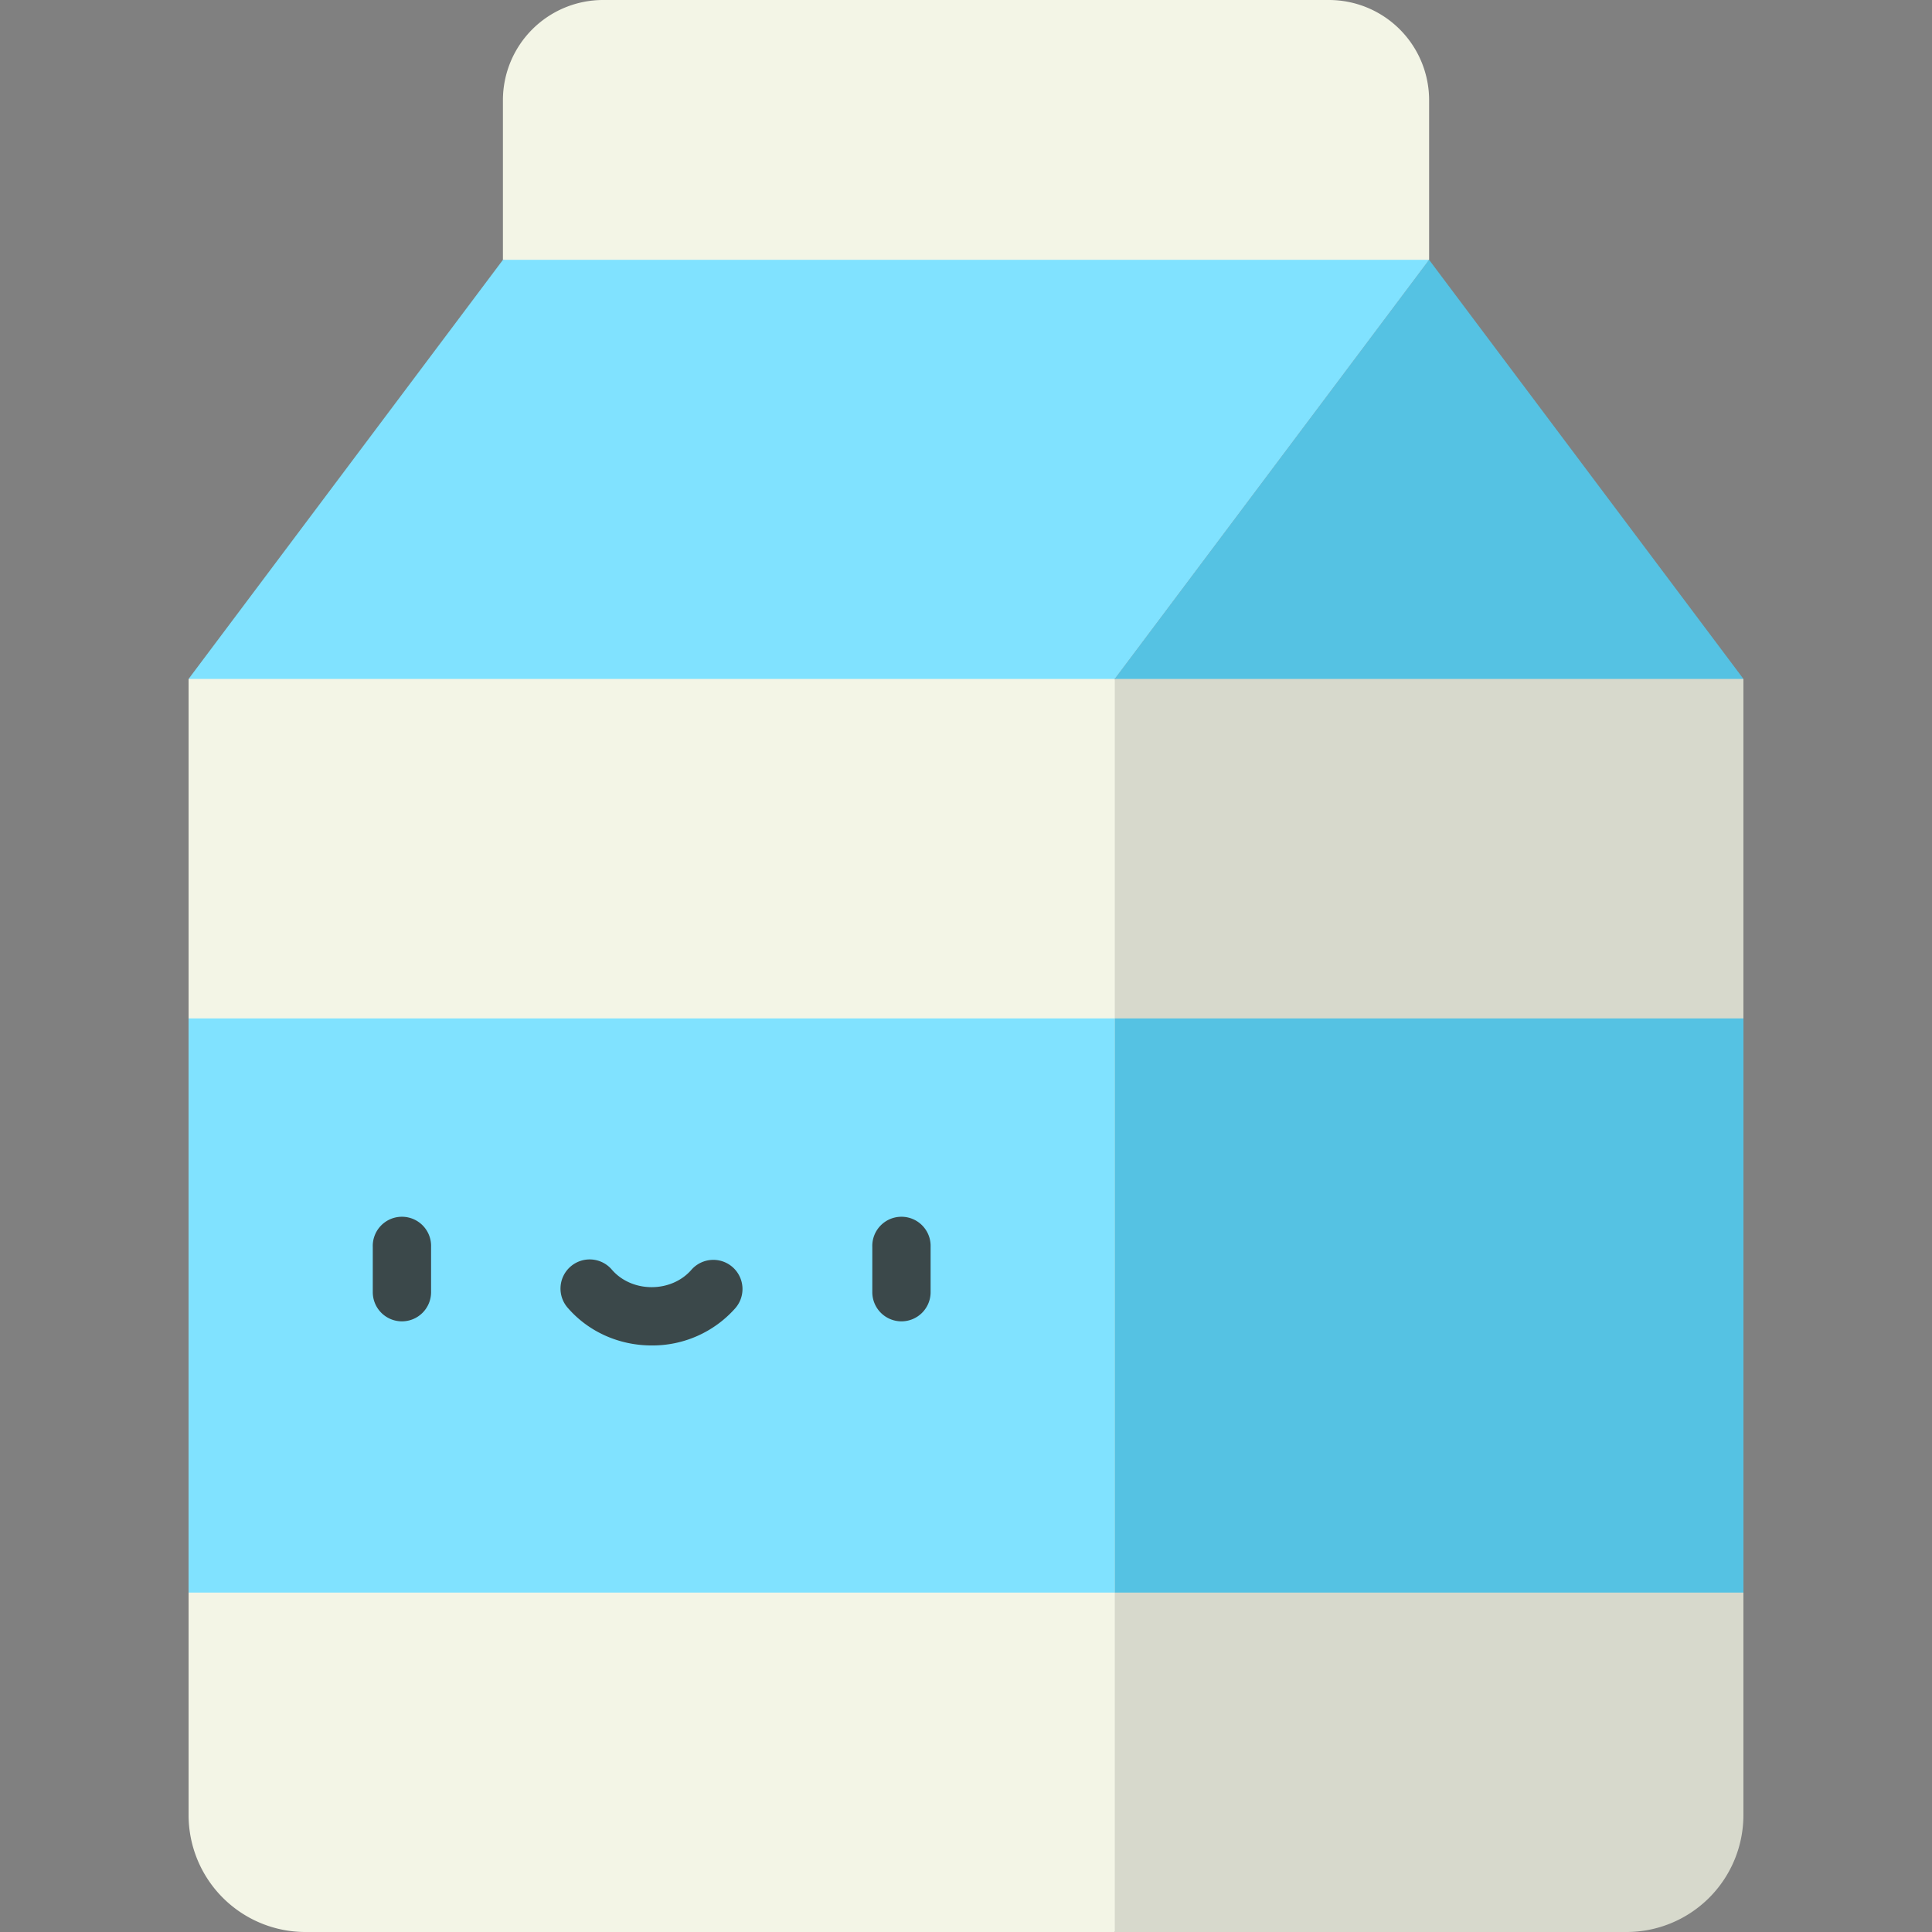
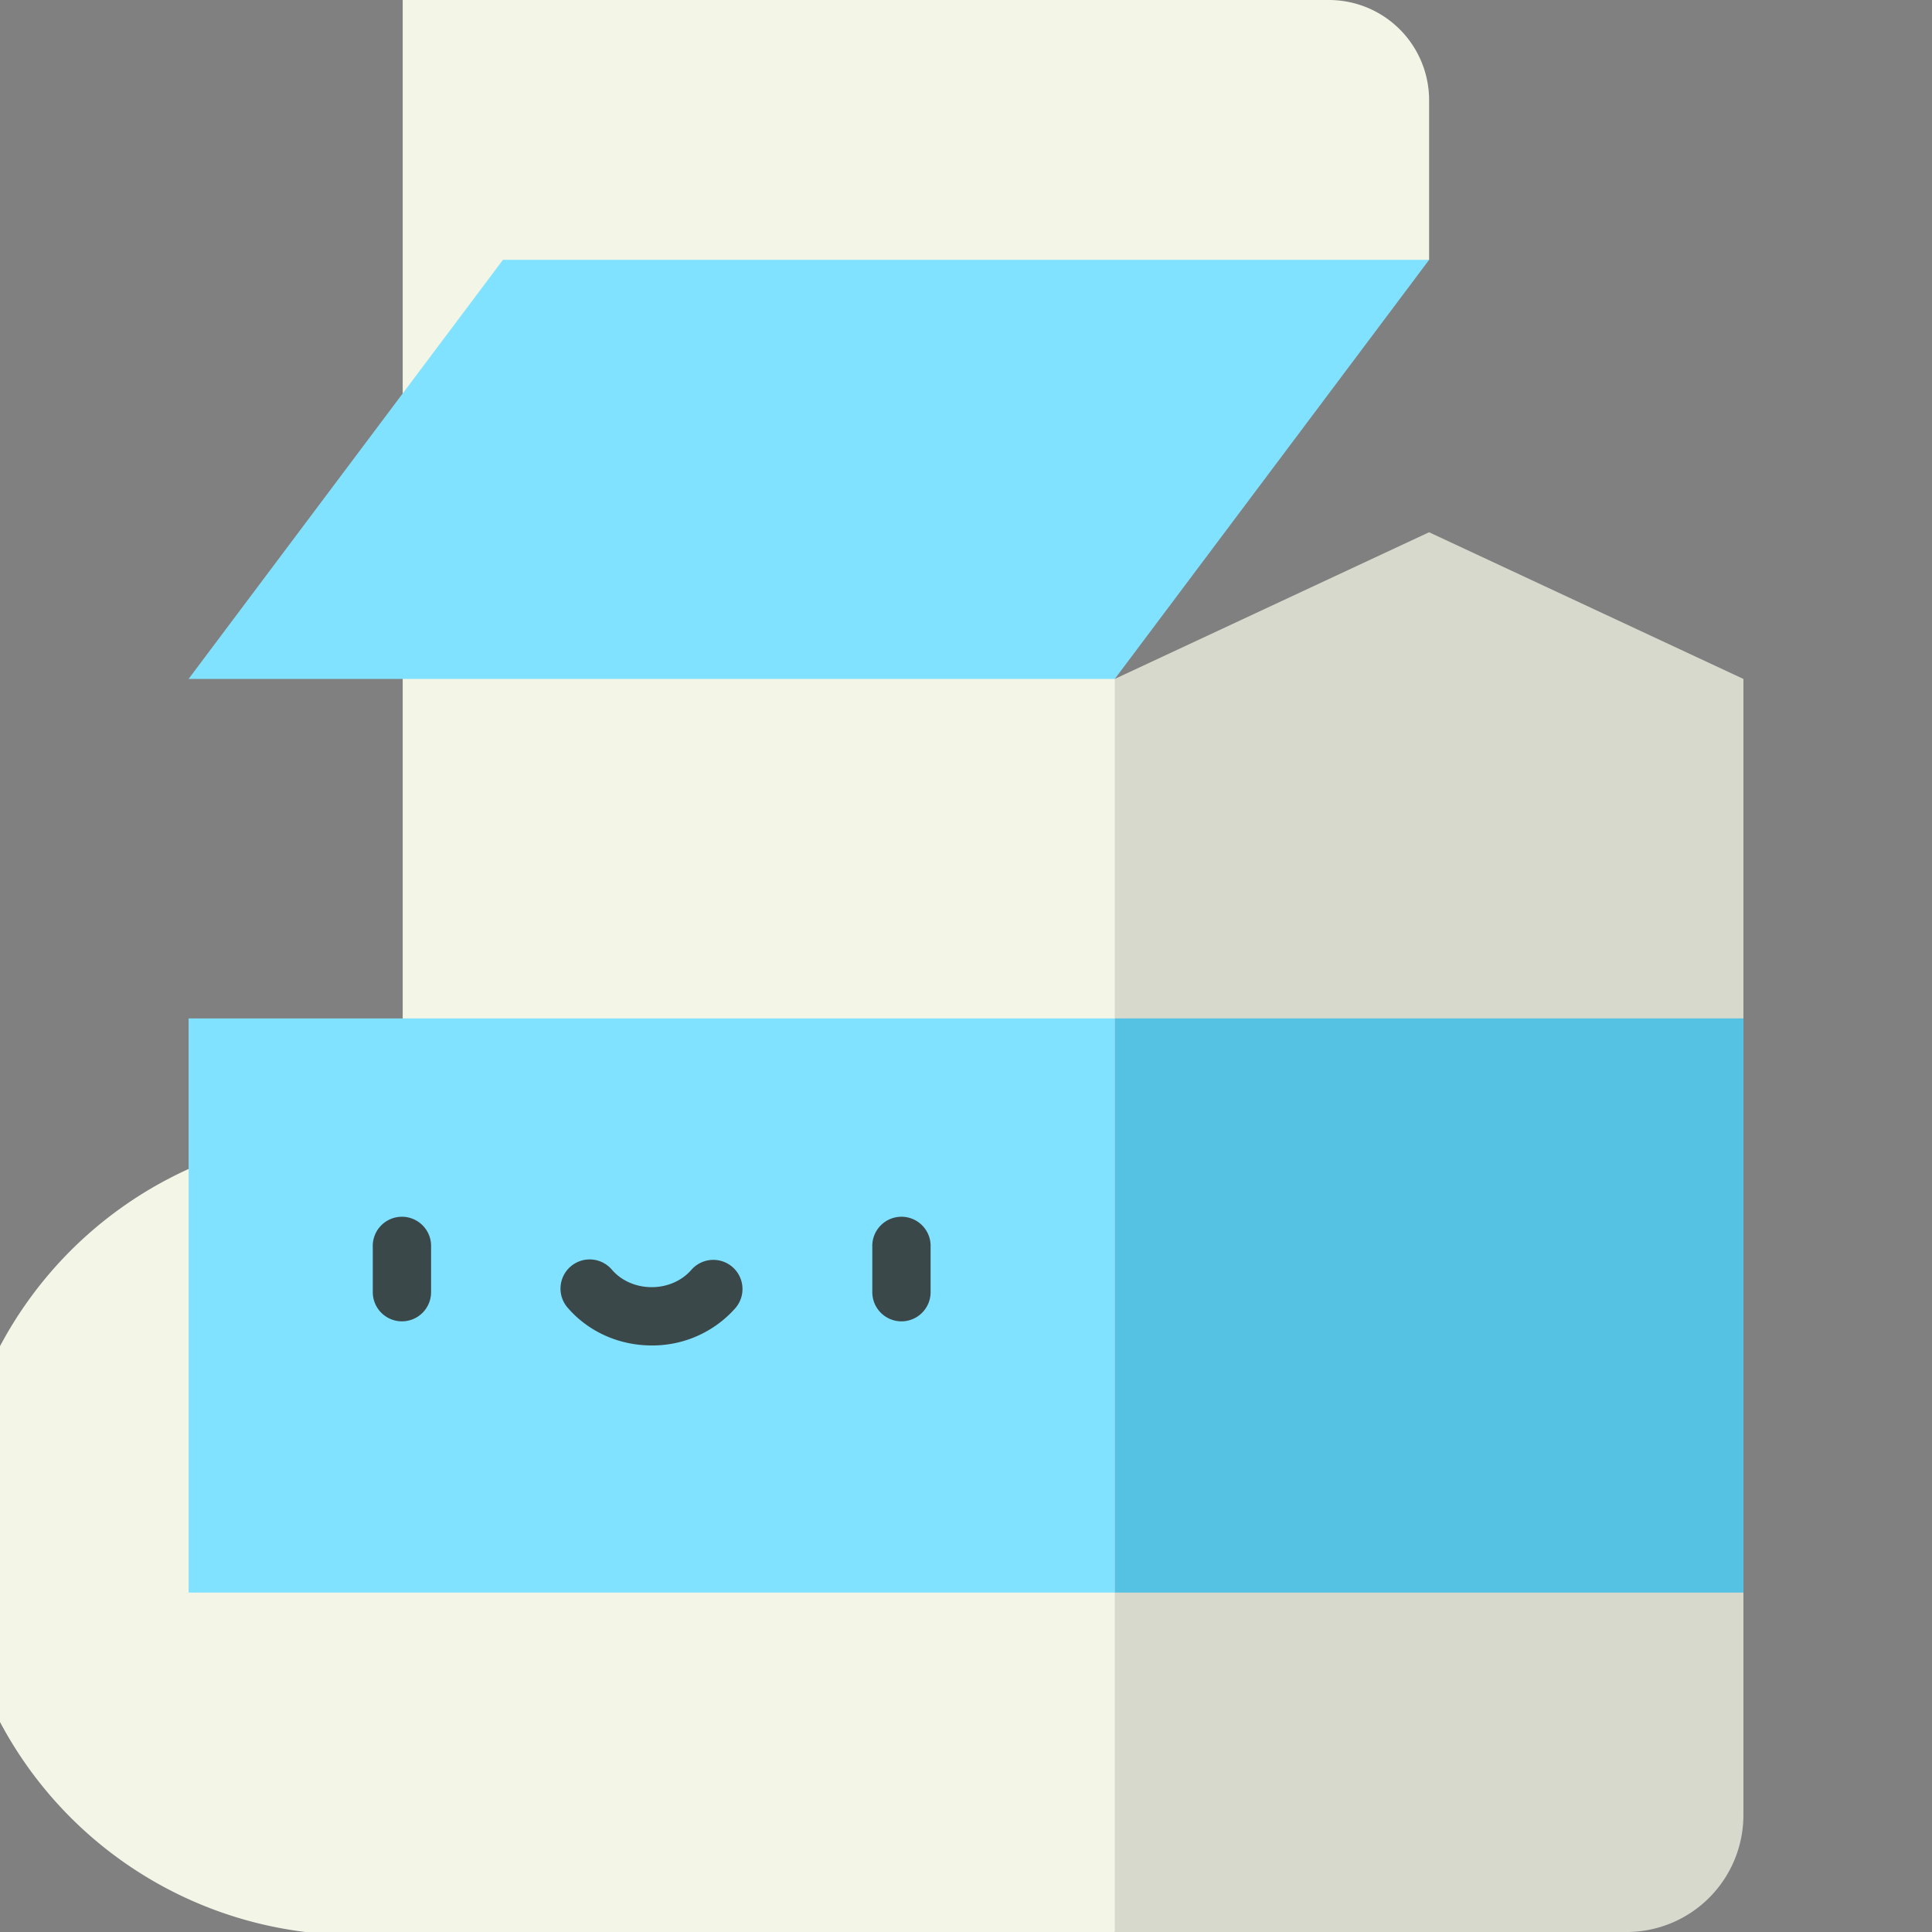
<svg xmlns="http://www.w3.org/2000/svg" viewBox="0 0 512 512">
  <rect x="0" y="0" width="512" height="512" fill="#808080" stroke="none" />
  <g fill="#f3f5e6">
-     <path d="M352.17 0H159.83a26.56 26.56 0 00-26.55 26.56v42.3l125.5 33.32 119.95-33.32v-42.3A26.56 26.56 0 00352.17 0zM295.43 179.92l-113.29-49.98-132.16 49.98v301.1A30.98 30.98 0 0080.96 512h214.47l83.3-166.04-83.3-166.04z" />
+     <path d="M352.17 0H159.83a26.56 26.56 0 00-26.55 26.56v42.3l125.5 33.32 119.95-33.32v-42.3A26.56 26.56 0 00352.17 0zl-113.29-49.98-132.16 49.98v301.1A30.98 30.98 0 0080.96 512h214.47l83.3-166.04-83.3-166.04z" />
  </g>
  <path fill="#d7d9cc" d="M378.73 141.05l-83.3 38.87V512h135.61a30.98 30.98 0 0030.98-30.98v-301.1l-83.3-38.87z" />
  <path fill="#80e2ff" d="M49.98 269.89h245.45v152.16H49.98z" />
  <g fill="#3b484a">
    <path d="M106.52 350.17a7.73 7.73 0 01-7.73-7.73v-11.98a7.73 7.73 0 1115.45 0v11.98a7.73 7.73 0 01-7.72 7.73zM238.9 350.17a7.73 7.73 0 01-7.73-7.73v-11.98a7.73 7.73 0 1115.45 0v11.98a7.73 7.73 0 01-7.73 7.73zM172.7 356.56c-8.6 0-16.67-3.6-22.15-9.87a7.73 7.73 0 1111.64-10.17c2.54 2.92 6.38 4.59 10.51 4.59s7.98-1.67 10.52-4.59a7.72 7.72 0 1111.64 10.17 29.32 29.32 0 01-22.16 9.87z" />
  </g>
-   <path fill="#55c2e3" d="M378.73 68.86l-83.3 111.06h166.6z" />
  <path fill="#80e2ff" d="M49.98 179.92l83.3-111.06h245.45l-83.3 111.06z" />
  <path fill="#55c2e3" d="M295.43 269.89h166.59v152.16H295.43z" />
</svg>